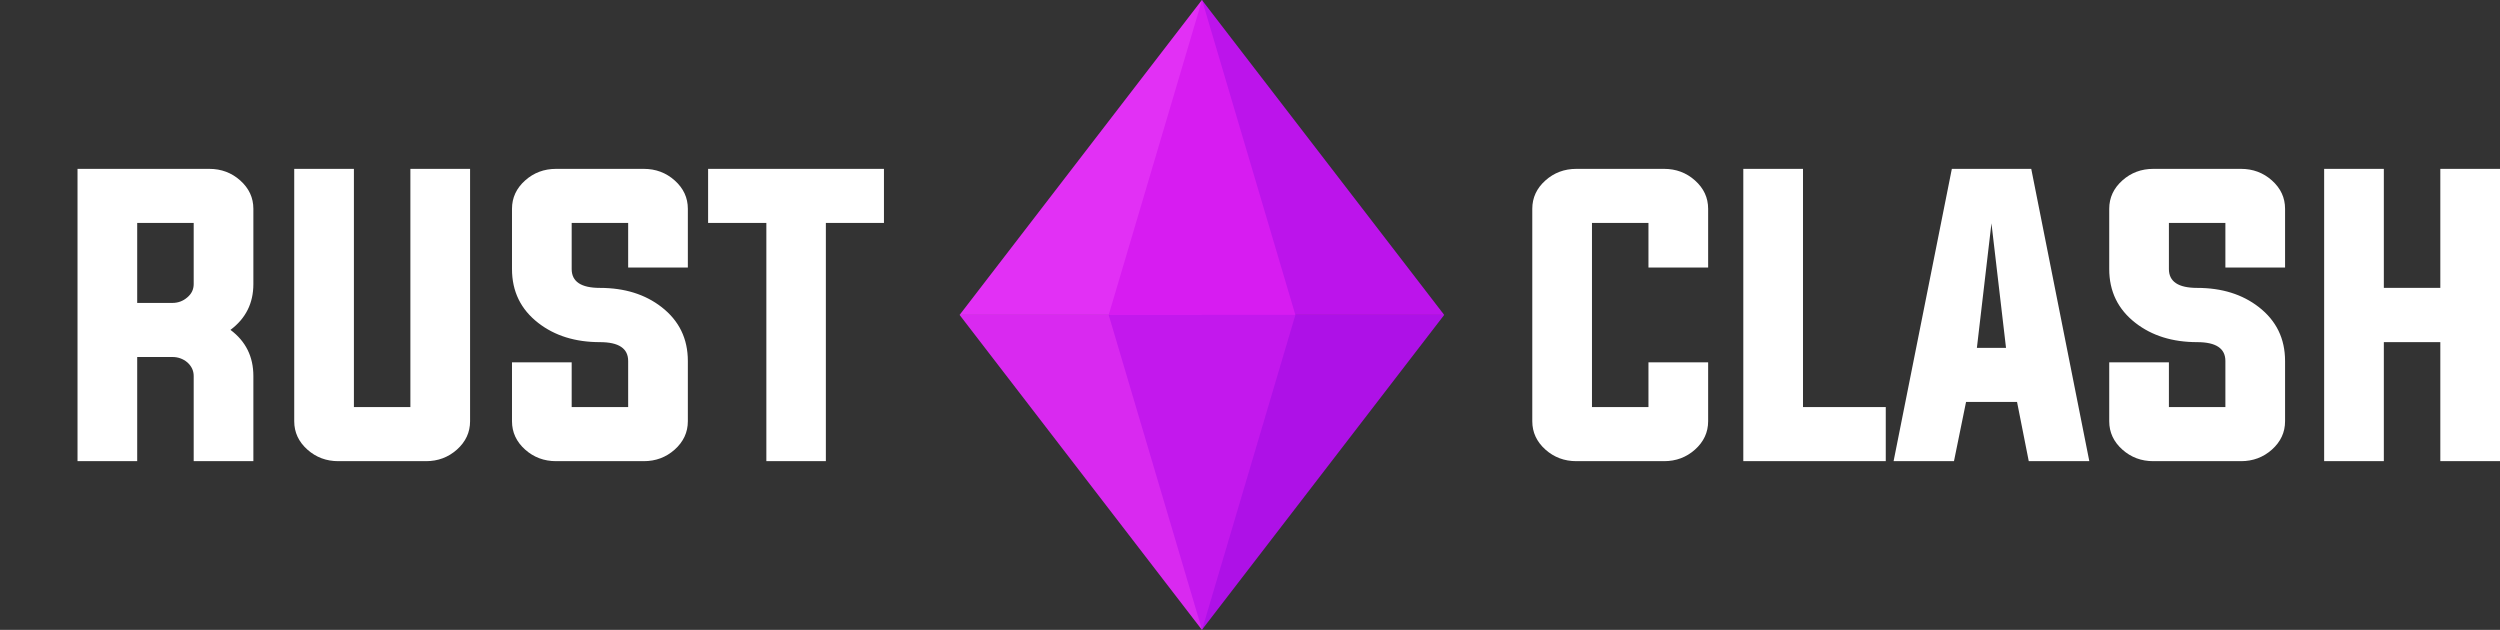
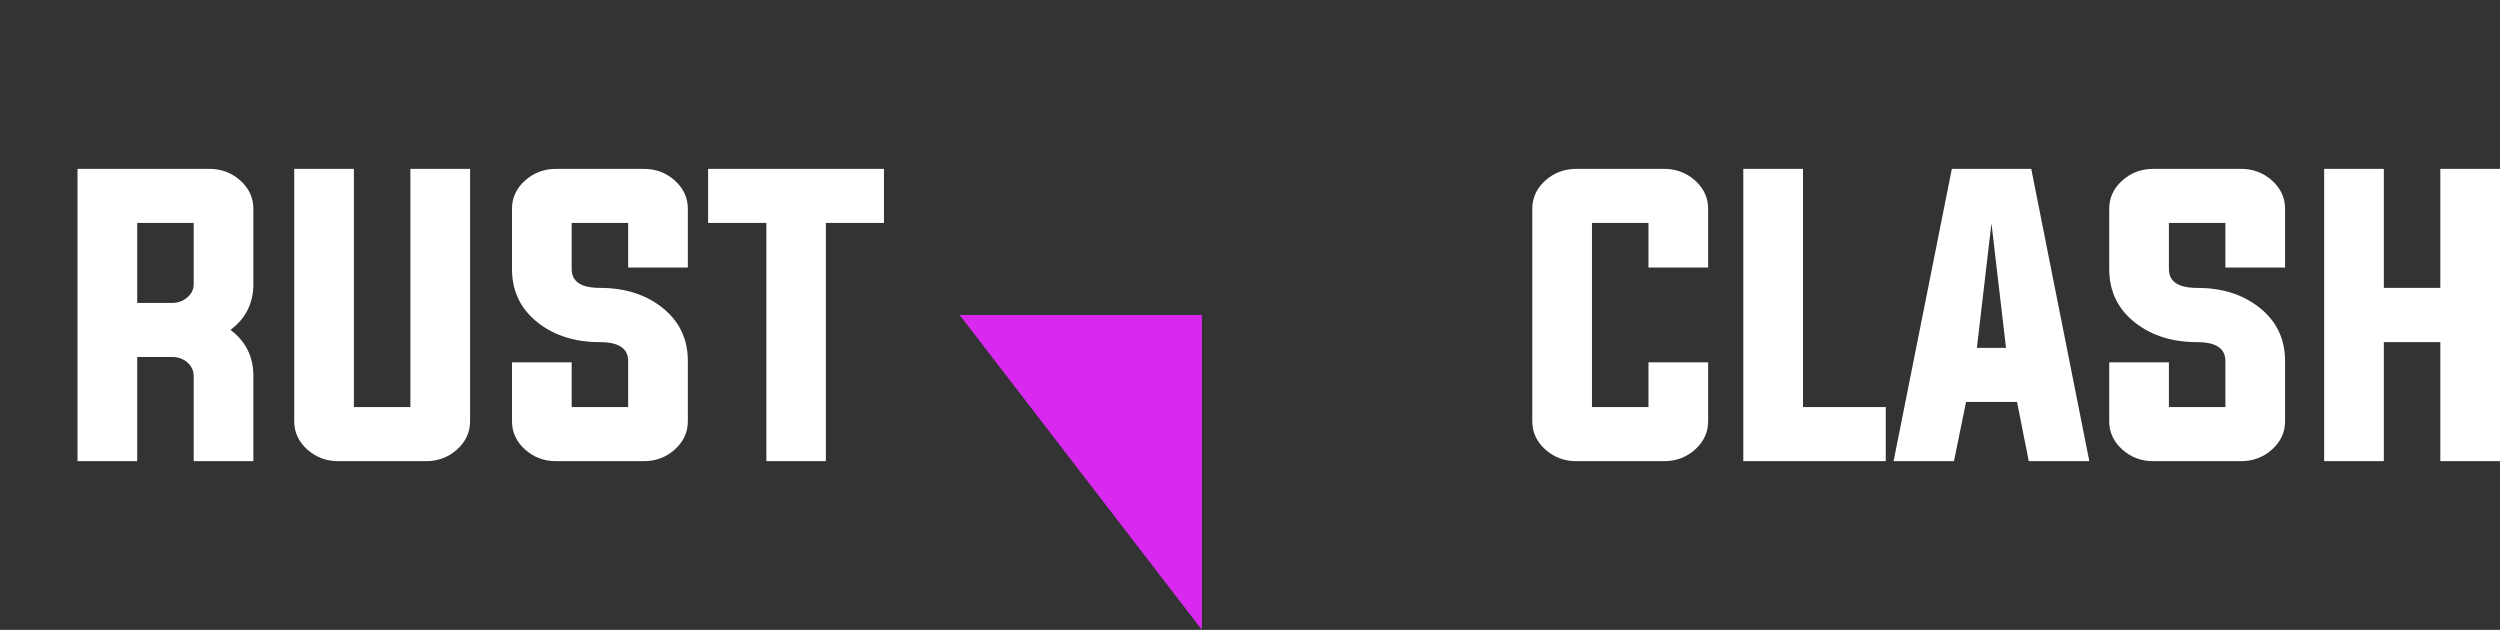
<svg xmlns="http://www.w3.org/2000/svg" width="258" height="65" viewBox="0 0 258 65" fill="none">
  <rect x="0" y="0" width="258" height="65" fill="#333333" stroke="none" />
  <path d="M17.789 31.262C18.375 31.262 18.889 31.072 19.329 30.691C19.769 30.323 19.989 29.865 19.989 29.318V23.007H14.159V31.262H17.789ZM14.159 36.842V47.592H8V17.427H21.602C22.836 17.427 23.899 17.825 24.791 18.622C25.696 19.43 26.148 20.404 26.148 21.545V29.318C26.148 31.291 25.36 32.866 23.783 34.043C25.36 35.219 26.148 36.806 26.148 38.803V47.592H19.989V38.803C19.989 38.256 19.769 37.787 19.329 37.394C18.889 37.026 18.375 36.842 17.789 36.842H14.159ZM36.523 42.012H42.352V17.427H48.512V43.474C48.512 44.615 48.06 45.589 47.155 46.398C46.263 47.194 45.2 47.592 43.966 47.592H34.91C33.676 47.592 32.613 47.194 31.721 46.398C30.816 45.589 30.364 44.615 30.364 43.474V17.427H36.523V42.012ZM64.826 23.007H58.997V27.767C58.997 29.063 59.969 29.711 61.912 29.711C64.454 29.711 66.574 30.37 68.273 31.689C70.082 33.092 70.986 34.946 70.986 37.252V43.474C70.986 44.615 70.534 45.589 69.629 46.398C68.737 47.194 67.674 47.592 66.44 47.592H57.384C56.15 47.592 55.087 47.194 54.194 46.398C53.29 45.589 52.838 44.615 52.838 43.474V37.394H58.997V42.012H64.826V37.252C64.826 35.956 63.855 35.309 61.912 35.309C59.37 35.309 57.25 34.649 55.551 33.33C53.742 31.927 52.838 30.073 52.838 27.767V21.545C52.838 20.404 53.29 19.43 54.194 18.622C55.087 17.825 56.15 17.427 57.384 17.427H66.44C67.674 17.427 68.737 17.825 69.629 18.622C70.534 19.43 70.986 20.404 70.986 21.545V27.607H64.826V23.007ZM79.088 23.007H73.076V17.427H91.224V23.007H85.229V47.592H79.088V23.007ZM170.121 23.007H164.291V42.012H170.121V37.394H176.28V43.474C176.28 44.615 175.828 45.589 174.923 46.398C174.032 47.194 172.968 47.592 171.734 47.592H162.678C161.444 47.592 160.381 47.194 159.488 46.398C158.584 45.589 158.132 44.615 158.132 43.474V21.545C158.132 20.404 158.584 19.43 159.488 18.622C160.381 17.825 161.444 17.427 162.678 17.427H171.734C172.968 17.427 174.032 17.825 174.923 18.622C175.828 19.43 176.28 20.404 176.28 21.545V27.607H170.121V23.007ZM179.909 47.592V17.427H186.069V42.012H194.611V47.592H179.909ZM204.015 35.897H207.021L205.518 23.043L204.015 35.897ZM202.897 41.477L201.65 47.592H195.418L201.43 17.427H209.625L215.618 47.592H209.368L208.158 41.477H202.897ZM229.66 23.007H223.831V27.767C223.831 29.063 224.802 29.711 226.746 29.711C229.288 29.711 231.408 30.37 233.107 31.689C234.915 33.092 235.819 34.946 235.819 37.252V43.474C235.819 44.615 235.368 45.589 234.463 46.398C233.571 47.194 232.507 47.592 231.274 47.592H222.218C220.983 47.592 219.92 47.194 219.028 46.398C218.124 45.589 217.672 44.615 217.672 43.474V37.394H223.831V42.012H229.66V37.252C229.66 35.956 228.689 35.309 226.746 35.309C224.204 35.309 222.084 34.649 220.385 33.33C218.576 31.927 217.672 30.073 217.672 27.767V21.545C217.672 20.404 218.124 19.43 219.028 18.622C219.92 17.825 220.983 17.427 222.218 17.427H231.274C232.507 17.427 233.571 17.825 234.463 18.622C235.368 19.43 235.819 20.404 235.819 21.545V27.607H229.66V23.007ZM246.012 35.309V47.592H239.852V17.427H246.012V29.711H251.841V17.427H258V47.592H251.841V35.309H246.012Z" fill="white" />
-   <path d="M149.041 32.5H124.036V0L149.041 32.5Z" fill="#BC14EB" />
-   <path d="M149.041 32.5H124.036V65L149.041 32.5Z" fill="#AE11E7" />
-   <path d="M124.036 0L99.03 32.5H124.036V0Z" fill="#E230F5" />
-   <path d="M124.036 65L99.03 32.5H124.036V65Z" fill="#D929F0" />
-   <path d="M133.683 32.5H114.416L124.05 0L133.683 32.5Z" fill="#D71CF1" />
-   <path d="M133.683 32.5H114.416L124.05 65L133.683 32.5Z" fill="#C318ED" />
+   <path d="M124.036 65L99.03 32.5H124.036Z" fill="#D929F0" />
</svg>